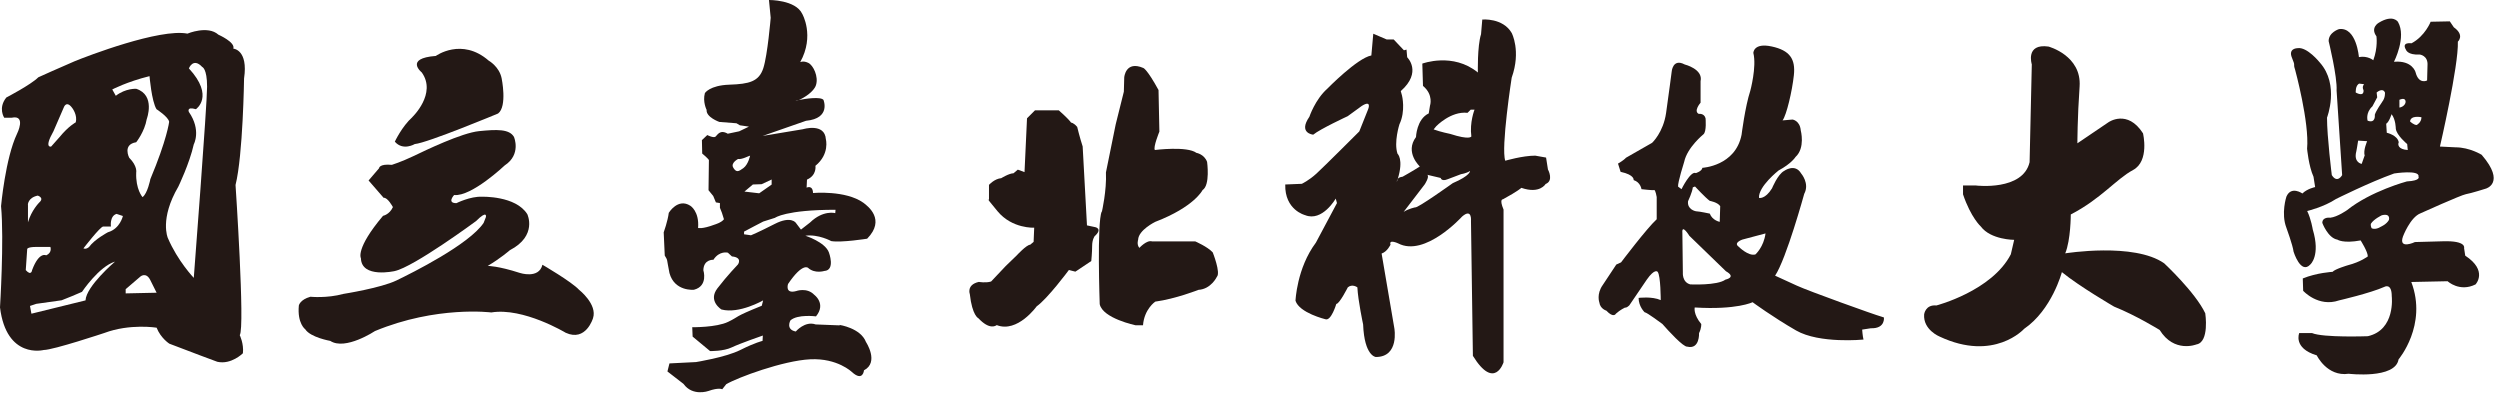
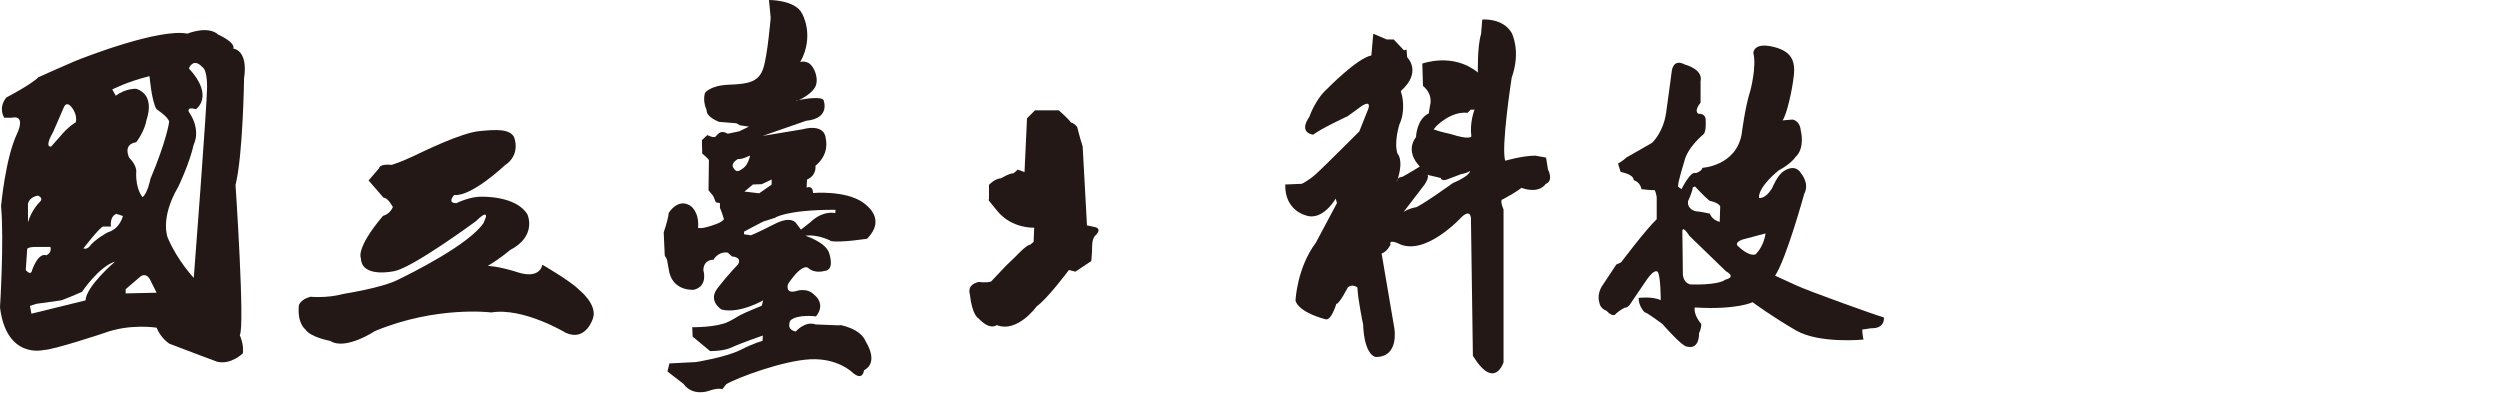
<svg xmlns="http://www.w3.org/2000/svg" width="261" height="41" viewBox="0 0 261 41" fill="none">
  <path d="M24.36 5.07C24.58 4.4 22.8 3.62 22.8 3.62C21.69 2.62 19.57 3.51 19.57 3.51C16.68 2.95 9.11 5.85 7.78 6.4C6.45 6.96 4 8.07 4 8.07C3.22 8.85 0.66 10.18 0.66 10.18C-0.23 11.29 0.44 12.29 0.44 12.29H1.22C2.78 11.96 1.78 13.96 1.78 13.96C0.56 16.52 0.11 21.52 0.11 21.52C0.44 25.08 0 32.09 0 32.09C0.67 37.54 4.56 36.54 4.56 36.54C5.56 36.54 10.9 34.76 10.9 34.76C13.57 33.76 16.35 34.21 16.35 34.21C16.79 35.32 17.68 35.88 17.68 35.88C19.68 36.66 22.69 37.77 22.69 37.77C24.14 38.1 25.36 36.88 25.36 36.88C25.47 35.88 25.03 34.99 25.03 34.99C25.59 34.21 24.59 19.31 24.59 19.31C25.37 16.2 25.48 8.19 25.48 8.19C25.93 5.19 24.37 5.08 24.37 5.08L24.36 5.07ZM5.56 13.75L6.67 11.19C6.67 11.19 6.94 10.43 7.56 11.3C7.56 11.3 8.12 12.04 7.9 12.78C7.9 12.78 7.17 13.15 6.21 14.32C6.21 14.32 5.56 15.04 5.34 15.3C5.34 15.3 4.56 15.52 5.56 13.74V13.75ZM2.91 21.37C2.91 21.37 2.91 20.64 3.94 20.42C3.94 20.42 4.67 20.64 4.09 21.15C4.09 21.15 3.28 21.96 2.92 23.21V21.37H2.91ZM2.69 28.2L2.84 26C2.84 26 2.84 25.78 3.79 25.78H5.26C5.26 25.78 5.48 26.37 4.82 26.66C4.82 26.66 4.09 26.22 3.35 28.2C3.35 28.2 3.28 28.86 2.69 28.2ZM8.93 31.36L3.28 32.75L3.13 31.94L3.79 31.72L6.43 31.35L7.53 30.91L8.56 30.47C8.56 30.47 10.32 27.83 12.01 27.31C12.01 27.31 9 29.88 8.93 31.35V31.36ZM11.28 24.24C11.28 24.24 9.89 24.97 9.3 25.78C9.3 25.78 9.01 26.07 8.71 25.93C8.71 25.93 10.47 23.65 10.77 23.65H11.58C11.58 23.65 11.43 22.55 12.17 22.33L12.83 22.55C12.83 22.55 12.54 23.87 11.29 24.24H11.28ZM13.12 30.63V30.19L14.66 28.87C14.66 28.87 15.25 28.36 15.69 29.24C16.13 30.12 16.35 30.56 16.35 30.56L13.12 30.63ZM15.69 18.74C15.69 18.74 15.4 20.21 14.88 20.58C14.88 20.58 14.15 19.77 14.22 18.01C14.22 18.01 14.37 17.35 13.49 16.47C13.49 16.47 12.76 15.08 14.22 14.85C14.22 14.85 15.1 13.75 15.32 12.43C15.32 12.43 16.27 9.93 14.22 9.27C14.22 9.27 13.12 9.2 12.09 10L11.72 9.34C11.72 9.34 13.26 8.53 15.61 7.95C15.61 7.95 15.83 10.59 16.34 11.4C16.34 11.4 17.59 12.21 17.66 12.72C17.66 12.72 17.44 14.56 15.68 18.74H15.69ZM20.24 29.02C20.24 29.02 18.55 27.26 17.52 24.84C17.52 24.84 16.64 22.86 18.62 19.48C18.62 19.48 19.79 17.06 20.23 15.07C20.23 15.07 21.04 13.6 19.72 11.69C19.72 11.69 19.43 11.1 20.45 11.4C20.45 11.4 22.43 10.08 19.72 7.14C19.72 7.14 20.16 5.97 21.11 6.99C21.11 6.99 21.62 7.14 21.62 9.05C21.62 10.96 20.23 29.02 20.23 29.02H20.24Z" fill="#231815" />
  <path d="M83.11 10.53C83.17 10.53 83.28 10.5 83.42 10.44C83.17 10.49 83.04 10.53 83.11 10.53Z" fill="#231815" />
  <path d="M87.68 33.97L85.15 33.87C84.03 33.48 83.08 34.61 83.08 34.61C81.99 34.4 82.52 33.45 82.52 33.45C83.26 32.78 85.19 33.03 85.19 33.03C86.28 31.7 85.01 30.78 85.01 30.78C84.24 29.97 83.11 30.39 83.11 30.39C81.92 30.71 82.27 29.65 82.27 29.65C83.81 27.37 84.37 27.97 84.37 27.97C85.07 28.6 86.05 28.29 86.05 28.29C87.24 28.22 86.54 26.36 86.54 26.36C86.15 25.27 84.08 24.61 84.08 24.61C85.45 24.43 86.78 25.17 86.78 25.17C87.83 25.35 90.53 24.92 90.53 24.92C92.49 22.92 90.6 21.52 90.14 21.17C88.28 19.84 84.88 20.15 84.88 20.15C84.85 19.27 84.21 19.59 84.21 19.59L84.25 18.75C85.3 18.29 85.13 17.31 85.13 17.31C86.64 16.08 86.22 14.54 86.22 14.54C86.11 12.79 83.83 13.49 83.83 13.49L79.62 14.19L84.15 12.61C86.78 12.36 85.97 10.43 85.97 10.43C85.68 10.07 84.1 10.3 83.4 10.44C83.26 10.5 83.15 10.53 83.09 10.53C83.02 10.53 83.15 10.49 83.4 10.44C83.95 10.21 84.97 9.58 85.19 8.88C85.47 8 84.91 6.81 84.38 6.56C83.85 6.31 83.54 6.49 83.54 6.49C85.08 3.72 83.75 1.44 83.75 1.44C83.05 -0.03 80.28 4.61253e-05 80.28 4.61253e-05L80.46 1.86C80.46 1.86 80.14 5.72 79.69 7.12C79.23 8.52 78.22 8.77 76.15 8.84C74.08 8.91 73.59 9.72 73.59 9.72C73.34 10.63 73.77 11.47 73.77 11.47C73.7 12.24 75.1 12.73 75.1 12.73L76.89 12.87L77.24 13.08L78.19 13.22L77.17 13.71L75.98 13.96C75.14 13.47 74.89 14.13 74.68 14.28C74.47 14.42 73.84 14.1 73.84 14.1L73.28 14.63L73.31 16.03C73.87 16.49 74.01 16.7 74.01 16.7L73.97 19.86L74.46 20.46L74.74 21.13L75.16 21.2V21.69L75.37 22.22L75.58 22.89C75.33 23.24 74.6 23.45 74.6 23.45C73.3 23.94 72.88 23.8 72.88 23.8C73.02 22.05 72.07 21.48 72.07 21.48C70.77 20.64 69.82 22.22 69.82 22.22C69.72 23.06 69.29 24.26 69.29 24.26L69.4 26.68C69.74 27.25 69.57 26.9 69.89 28.5C70.42 30.46 72.45 30.25 72.45 30.25C73.96 29.86 73.43 28.21 73.43 28.21C73.46 27.05 74.48 27.12 74.48 27.12C75.11 26.14 75.99 26.38 75.99 26.38L76.41 26.77C77.57 26.88 77.04 27.61 77.04 27.61C77.04 27.61 75.92 28.77 74.9 30.1C73.88 31.43 75.32 32.31 75.32 32.31C77.18 32.8 79.67 31.36 79.67 31.36L79.53 31.92C76.48 33.15 77.25 33.01 76.02 33.6C74.79 34.2 72.27 34.16 72.27 34.16L72.31 35.14L74.13 36.65C74.13 36.65 75.53 36.69 76.41 36.26C77.29 35.84 79.64 35.03 79.64 35.03L79.61 35.59C79.61 35.59 78.84 35.76 77.29 36.54C75.75 37.31 72.66 37.8 72.66 37.8L69.89 37.94L69.68 38.78L71.36 40.08C72.31 41.41 73.96 40.82 73.96 40.82C75.05 40.43 75.4 40.64 75.4 40.64L75.82 40.11C77.01 39.41 81.75 37.65 84.59 37.51C87.43 37.37 88.94 38.84 88.94 38.84C90.1 39.89 90.2 38.66 90.2 38.66C91.81 37.82 90.41 35.71 90.41 35.71C89.85 34.24 87.64 33.92 87.64 33.92L87.68 33.97ZM79.51 19.23L80.56 18.74V19.27L79.26 20.18L77.72 20L78.6 19.26L79.51 19.23ZM76.56 17.51C76.24 17.02 77.05 16.6 77.05 16.6C77.47 16.67 78.21 16.25 78.31 16.25C78.31 16.25 78.13 17.16 77.61 17.55C77.08 17.94 76.87 18.01 76.56 17.52V17.51ZM78.38 24.56L77.68 24.46V24.18C77.79 24.11 79.68 23.13 79.68 23.13L80.91 22.74C80.91 22.74 82 21.9 87.23 21.9L87.2 22.25C87.2 22.25 85.94 21.9 84.57 23.23L83.62 23.97L83.09 23.27C83.09 23.27 82.6 22.5 80.88 23.38C79.16 24.26 78.39 24.57 78.39 24.57L78.38 24.56Z" fill="#231815" />
  <path d="M107.91 25.241L107.97 23.77C107.97 23.77 105.67 23.901 104.14 22.05C102.61 20.201 103.25 20.901 103.25 20.901V19.3C103.25 19.3 103.82 18.66 104.53 18.601C104.53 18.601 105.36 18.09 105.81 18.09L106.26 17.71L106.96 17.971L107.22 12.351L108.05 11.521H110.54C110.54 11.521 111.5 12.351 111.82 12.8C111.82 12.8 112.08 12.8 112.46 13.251C112.46 13.251 112.72 14.341 113.03 15.29L113.48 23.53L114.37 23.721C114.37 23.721 115.14 23.89 114.28 24.66C114.28 24.66 114.02 25 114.02 25.68C114.02 26.36 113.93 27.25 113.93 27.25L112.27 28.36L111.59 28.191C111.59 28.191 109.38 31.171 108.23 31.98C108.23 31.98 106.23 34.791 104.06 33.941C103.93 34.031 103.29 34.45 102.14 33.221C102.14 33.221 101.5 32.961 101.25 30.71C101.25 30.71 100.87 29.73 102.19 29.43C102.19 29.43 102.91 29.561 103.47 29.39L105 27.77L106.15 26.66C106.15 26.66 107.17 25.55 107.55 25.55L107.91 25.25V25.241Z" fill="#231815" />
-   <path d="M115.04 22.09C115.04 22.09 115.55 19.88 115.46 18L116.48 12.98L117.33 9.57L117.37 8.08C117.37 8.08 117.5 6.29 119.37 7.1C119.37 7.1 119.76 7.22 120.95 9.4L121.04 13.74C121.04 13.74 120.36 15.4 120.57 15.66C120.57 15.66 123.93 15.23 124.91 15.96C124.91 15.96 125.72 16.09 126.02 16.9C126.02 16.9 126.36 19.33 125.55 19.84C125.55 19.84 124.7 21.59 120.61 23.16C120.61 23.16 118.86 24.01 118.82 25.03C118.82 25.03 118.65 25.54 118.95 25.88C118.95 25.88 119.72 25.03 120.27 25.2H124.78C124.78 25.2 126.06 25.75 126.61 26.35C126.61 26.35 127.46 28.48 127.04 28.9C127.04 28.9 126.44 30.18 125.12 30.26C125.12 30.26 122.74 31.2 120.61 31.49C120.61 31.49 119.46 32.26 119.33 33.96H118.56C118.56 33.96 115.11 33.24 114.81 31.75C114.81 31.75 114.51 23.19 115.02 22.09H115.04Z" fill="#231815" />
  <path d="M196.67 33.14L196.4 33.05C195.72 32.87 188.77 30.37 187.59 29.82C186.41 29.27 185.32 28.78 185.32 28.78C186.5 27.01 188.36 20.24 188.36 20.24C188.95 19.15 188.04 18.11 188.04 18.11C187.4 17.02 186.27 17.84 186.27 17.84C185.59 18.2 185 19.66 185 19.66C184.27 20.84 183.64 20.66 183.64 20.66C183.55 19.48 185.68 17.8 185.68 17.8C187.04 17.07 187.45 16.39 187.45 16.39C188.49 15.44 188 13.62 188 13.62C187.91 12.58 187.14 12.48 187.14 12.48L186.1 12.57C186.51 12.02 187.1 9.53 187.28 7.85C187.46 6.17 186.87 5.26 184.96 4.85C183.05 4.44 183.05 5.53 183.05 5.53C183.41 6.98 182.73 9.48 182.73 9.48C182.19 11.12 181.82 14.07 181.82 14.07C181.18 17.34 177.73 17.52 177.73 17.52C177.68 17.88 177.05 18.07 177.05 18.07C176.5 17.8 175.55 19.75 175.55 19.75L175.19 19.48C175.14 19.07 175.83 16.89 175.83 16.89C176.15 15.39 177.83 14.03 177.83 14.03C178.19 13.76 178.06 12.35 178.06 12.35C177.92 11.8 177.35 11.89 177.35 11.89C176.77 11.6 177.54 10.72 177.54 10.72V8.48C177.83 7.21 175.88 6.73 175.88 6.73C174.61 6.05 174.52 7.51 174.52 7.51C174.52 7.51 174.23 9.75 173.94 11.79C173.65 13.83 172.48 14.91 172.48 14.91L169.75 16.47C169.53 16.73 168.92 17.08 168.92 17.08L169.19 17.94C170.69 18.26 170.55 18.8 170.55 18.8C171.28 19.03 171.37 19.75 171.37 19.75C171.37 19.75 172.55 19.89 172.69 19.84C172.83 19.79 172.96 20.57 172.96 20.57V22.89C171.92 23.84 169.24 27.39 169.24 27.39L168.74 27.62L167.33 29.75C166.65 30.7 166.97 31.57 166.97 31.57C167.06 32.25 167.7 32.43 167.7 32.43C168.47 33.25 168.7 32.75 168.7 32.75C169.15 32.34 169.65 32.11 169.65 32.11C169.83 32.16 170.1 31.88 170.1 31.88L171.92 29.2C172.78 27.97 173.06 28.38 173.06 28.38C173.38 28.79 173.38 31.33 173.38 31.33C172.47 30.92 171.07 31.1 171.07 31.1C171.07 32.01 171.7 32.6 171.7 32.6C171.93 32.6 173.56 33.83 173.56 33.83C174.2 34.56 175.74 36.24 176.15 36.19C177.47 36.51 177.38 34.78 177.38 34.78C177.65 34.23 177.61 33.83 177.61 33.83C176.75 32.79 176.93 32.1 176.93 32.1C181.34 32.37 182.97 31.55 182.97 31.55C182.97 31.55 185.06 33.09 187.51 34.5C189.96 35.91 194.55 35.45 194.55 35.45C194.46 35.13 194.41 34.41 194.41 34.41L195.32 34.27C196.86 34.32 196.68 33.13 196.68 33.13L196.67 33.14ZM176.23 21.01C176.23 21.01 176.68 20.06 176.73 19.56L176.96 19.47C176.96 19.47 178.05 20.65 178.5 20.97C178.5 20.97 179.32 21.11 179.59 21.52L179.54 23.16C179.54 23.16 178.77 23.02 178.5 22.3C178.5 22.3 177.41 22.07 177.18 22.07C176.95 22.07 176.14 21.84 176.23 21.03V21.01ZM180.14 29.19C179.28 29.83 176.46 29.69 176.46 29.69C175.6 29.46 175.69 28.46 175.69 28.46L175.64 24.33C175.55 23.29 176.37 24.62 176.37 24.62L180.19 28.32C181.33 28.96 180.14 29.19 180.14 29.19ZM183.27 26.56C182.54 26.79 181.5 25.74 181.5 25.74C180.95 25.33 181.91 25.01 181.91 25.01L184.32 24.37C184.14 25.78 183.28 26.55 183.28 26.55L183.27 26.56Z" fill="#231815" />
-   <path d="M206.32 19.37C206.32 19.37 211.19 19.95 211.89 16.93L212.12 6.72C212.12 6.72 211.42 4.52 213.86 4.86C213.86 4.86 217.34 5.79 217.11 9.04C216.88 12.29 216.88 14.96 216.88 14.96L220.13 12.76C220.13 12.76 222.1 11.37 223.73 13.92C223.73 13.92 224.43 16.82 222.69 17.75C220.95 18.68 219.33 20.77 216.19 22.39C216.19 22.39 216.19 25.06 215.61 26.45C215.61 26.45 222.8 25.29 225.94 27.49C225.94 27.49 229.19 30.51 230.23 32.71C230.23 32.71 230.69 35.73 229.3 35.96C229.3 35.96 226.98 36.89 225.47 34.45C225.47 34.45 223.03 32.94 220.71 32.01C220.71 32.01 217.11 29.92 215.26 28.41C215.26 28.41 214.22 32.35 211.32 34.33C211.32 34.33 208.19 37.81 202.5 35.14C202.5 35.14 200.76 34.44 200.88 32.82C200.88 32.82 201 31.78 202.16 31.89C202.16 31.89 207.96 30.38 209.93 26.55L210.28 25.04C210.28 25.04 207.84 25.04 206.8 23.65C206.8 23.65 205.76 22.72 204.94 20.29V19.36H206.33L206.32 19.37Z" fill="#231815" />
-   <path d="M259.1 16.17C259.1 16.17 257.85 15.38 256.35 15.38L254.73 15.3C254.73 15.3 256.69 6.85 256.6 4.35C256.6 4.35 257.35 3.68 256.18 2.85L255.76 2.23L253.76 2.27C253.76 2.27 253.18 3.77 251.76 4.52C251.76 4.52 250.68 4.35 251.18 5.19C251.18 5.19 251.35 5.77 252.6 5.69C252.6 5.69 253.52 5.77 253.43 6.86L253.39 8.4C253.39 8.4 252.52 8.86 252.18 7.53C252.18 7.53 251.85 6.28 249.93 6.45C249.93 6.45 251.26 3.87 250.35 2.29C250.35 2.29 249.85 1.46 248.35 2.37C248.35 2.37 247.43 2.87 248.1 3.79C248.1 3.79 248.27 4.96 247.77 6.29C247.77 6.29 247.19 5.79 246.27 5.96C246.27 5.96 246.02 2.79 244.19 3.04C244.19 3.04 243.11 3.37 243.11 4.29C243.11 4.29 244.03 8.04 243.94 9.45L244.52 18.28C244.52 18.28 244.02 19.2 243.44 18.28C243.44 18.28 242.94 14.28 242.94 12.28C242.94 12.28 244.27 8.86 242.19 6.53C242.19 6.53 240.86 4.86 239.86 5.03C239.86 5.03 238.86 5.03 239.28 6.03C239.7 7.03 239.36 6.53 239.61 7.28C239.61 7.28 241.11 12.78 240.86 15.53C240.86 15.53 241.03 17.36 241.53 18.45L241.7 19.53C241.7 19.53 240.87 19.7 240.37 20.2C240.37 20.2 239.2 19.37 238.7 20.53C238.7 20.53 238.12 22.28 238.7 23.78C238.7 23.78 239.37 25.61 239.45 26.28C239.45 26.28 240.2 28.7 241.2 27.61C241.2 27.61 242.28 26.69 241.45 23.95C241.45 23.95 241.28 22.87 240.87 22.03C240.87 22.03 242.62 21.61 243.87 20.78C243.87 20.78 247.37 19.03 249.95 18.11C249.95 18.11 252.66 17.69 252.49 18.44C252.49 18.44 252.78 18.86 251.28 18.94C251.28 18.94 247.53 19.94 245.03 21.94C245.03 21.94 244.03 22.65 243.28 22.73C243.28 22.73 242.45 22.61 242.45 23.27C242.45 23.27 243.03 24.85 244.03 25.02C244.03 25.02 244.61 25.44 246.45 25.1C246.45 25.1 247.2 26.27 247.2 26.77C247.2 26.77 246.45 27.35 245.12 27.69C245.12 27.69 243.76 28.09 243.52 28.38C243.52 28.38 241.87 28.47 240.41 29.07L240.45 30.36C240.45 30.36 242.03 32.11 244.2 31.36C244.2 31.36 247.45 30.61 248.95 29.94C248.95 29.94 249.7 29.52 249.7 30.94C249.7 30.94 250.12 34.44 247.2 35.1C247.2 35.1 242.54 35.27 241.37 34.77H240.04C240.04 34.77 239.37 36.35 241.87 37.1C241.87 37.1 242.95 39.35 245.2 39.02C245.2 39.02 250.07 39.6 250.41 37.52C250.41 37.52 253.45 33.94 251.74 29.44L255.53 29.36C255.53 29.36 256.78 30.53 258.45 29.69C258.45 29.69 259.78 28.27 257.37 26.69L257.25 25.9C257.25 25.9 257.54 25.11 255.04 25.19L252.12 25.27C252.12 25.27 250.37 26.1 250.87 24.69C250.87 24.69 251.62 22.69 252.7 22.27C252.7 22.27 256.95 20.35 257.45 20.27C257.95 20.19 259.53 19.69 259.53 19.69C259.53 19.69 261.61 19.11 259.11 16.19L259.1 16.17ZM250.5 10.42C250.5 10.42 251 10.17 251.12 10.48C251.24 10.79 250.93 11.17 250.5 11.23V10.42ZM246.31 8.73L246.81 8.79C246.81 8.79 246.56 9.04 246.75 9.41C246.75 9.41 246.88 10.16 245.94 9.66C245.94 9.66 245.88 8.91 246.32 8.72L246.31 8.73ZM246.87 16.23L246.56 17.11C246.56 17.11 245.69 16.98 246 15.8C246 15.8 246.12 15.18 246.19 14.68L247.13 14.74C247.13 14.74 246.69 15.74 246.88 16.24L246.87 16.23ZM248.68 10.67C248.68 10.67 248.06 11.54 247.93 11.98C247.93 11.98 248.05 12.92 247.18 12.6C247.18 12.6 246.93 11.79 247.68 11.1L248.18 10.16L248.12 9.66C248.12 9.66 248.74 9.1 248.99 9.66C248.99 9.66 249.05 10.22 248.68 10.66V10.67ZM250.43 14.86C250.31 14.11 249.18 13.86 249.18 13.86L249.12 12.92C249.43 12.73 249.68 11.92 249.68 11.92C250.12 12.48 250.12 13.42 250.12 13.42C250.18 14.11 251.31 15.04 251.31 15.04L251.37 15.66C250.37 15.6 250.31 15.1 250.43 14.85V14.86ZM249.4 22.97C249.14 23.43 248.58 23.66 248.58 23.66C247.95 24.06 247.59 23.82 247.59 23.82C247.46 23.52 247.52 23.36 247.52 23.36C247.82 22.87 248.67 22.47 248.67 22.47C249.63 22.24 249.4 22.97 249.4 22.97ZM252.3 13.05C251.99 13.05 251.61 12.68 251.61 12.68C251.67 11.99 252.8 12.24 252.8 12.24C252.8 12.8 252.3 13.05 252.3 13.05Z" fill="#231815" />
-   <path d="M43.05 12.22C43.05 12.22 45.62 9.77 44.03 7.56C44.03 7.56 42.19 6.09 45.5 5.84C45.5 5.84 48.2 3.88 51.02 6.33C51.02 6.33 52.12 6.94 52.37 8.17C52.37 8.17 52.98 11.11 52 11.85C52 11.85 44.64 14.92 43.3 15.04C43.3 15.04 42.07 15.78 41.22 14.79C41.22 14.79 41.96 13.2 43.06 12.22H43.05Z" fill="#231815" />
  <path d="M38.48 18.84L39.57 17.57C39.57 17.57 39.57 17.08 40.91 17.21C40.91 17.21 41.88 16.91 43.16 16.3C44.43 15.69 48.2 13.87 50.02 13.69C51.84 13.51 53.18 13.45 53.66 14.3C53.66 14.3 54.45 16.12 52.69 17.27C52.69 17.27 49.23 20.55 47.41 20.36C47.41 20.36 46.62 21.21 47.65 21.21C47.65 21.21 49.11 20.48 50.32 20.54C50.32 20.54 53.84 20.42 55.05 22.36C55.05 22.36 56.14 24.61 53.23 26.12C53.23 26.12 52.26 26.97 50.92 27.76C50.92 27.76 52.01 27.76 54.26 28.49C54.26 28.49 56.26 29.16 56.63 27.64C56.63 27.64 59.66 29.4 60.45 30.25C60.45 30.25 62.39 31.77 61.91 33.22C61.91 33.22 61.18 35.71 59.06 34.74C59.06 34.74 54.63 32.07 51.29 32.62C51.29 32.62 45.59 31.89 39.15 34.56C39.15 34.56 36.05 36.62 34.48 35.59C34.48 35.59 32.42 35.23 31.87 34.38C31.87 34.38 31.02 33.77 31.2 31.89C31.2 31.89 31.32 31.28 32.41 30.98C32.41 30.98 34.11 31.16 35.87 30.68C35.87 30.68 39.75 30.07 41.39 29.28C43.03 28.49 48.98 25.52 50.49 23.27L50.73 22.66C50.73 22.66 50.91 21.87 49.7 23.08C49.7 23.08 43.21 27.87 41.2 28.3C41.2 28.3 37.74 29.09 37.68 26.96C37.68 26.96 37.07 25.99 39.99 22.53C39.99 22.53 40.66 22.41 41.02 21.62C41.02 21.62 40.47 20.59 40.05 20.65L38.47 18.83L38.48 18.84Z" fill="#231815" />
  <path d="M145.81 18.98C145.85 18.87 145.88 18.77 145.91 18.67C145.79 18.82 145.81 18.98 145.81 18.98Z" fill="#231815" />
  <path d="M161.61 17.72L161.41 16.45L160.28 16.25C158.95 16.25 157.15 16.78 157.15 16.78C156.68 15.45 157.82 8.11 157.82 8.11C158.82 5.31 157.82 3.44 157.82 3.44C156.89 1.84 154.75 2.04 154.75 2.04L154.62 3.57C154.22 4.84 154.29 7.57 154.29 7.57C151.69 5.44 148.49 6.64 148.49 6.64L148.56 8.97C149.69 9.9 149.29 11.04 149.29 11.04L149.16 11.84C147.89 12.44 147.83 14.31 147.83 14.31C146.63 15.91 148.23 17.38 148.23 17.38C147.63 17.78 146.43 18.45 146.43 18.45C146.16 18.48 146.01 18.57 145.93 18.67C145.9 18.77 145.87 18.87 145.83 18.98C145.83 18.98 145.81 18.81 145.93 18.67C146.56 16.6 145.9 16.05 145.9 16.05C145.5 14.85 146.1 12.98 146.1 12.98C146.77 11.58 146.37 9.98 146.37 9.98L146.24 9.51C148.51 7.51 146.91 5.98 146.91 5.98L146.84 5.18L146.57 5.25L145.5 4.12H144.77L143.37 3.52L143.17 5.79C141.7 6.06 138.57 9.26 138.57 9.26C137.3 10.39 136.7 12.19 136.7 12.19C135.5 13.92 137.1 14.06 137.1 14.06C137.83 13.46 140.7 12.13 140.7 12.13L142.17 11.06C143.24 10.39 142.84 11.39 142.84 11.39L141.91 13.72C141.91 13.72 138.24 17.39 137.44 18.12C136.64 18.85 135.91 19.19 135.91 19.19L134.18 19.26C134.11 21.93 136.25 22.46 136.25 22.46C138.05 23.19 139.45 20.73 139.45 20.73L139.58 21.2L137.38 25.33C135.38 28 135.25 31.4 135.25 31.4C135.65 32.67 138.38 33.33 138.38 33.33C138.98 33.53 139.51 31.73 139.51 31.73C139.84 31.73 140.71 30 140.71 30C141.18 29.6 141.71 30 141.71 30C141.78 31.4 142.31 33.87 142.31 33.87C142.44 37.2 143.64 37.27 143.64 37.27C146.11 37.27 145.57 34.27 145.57 34.27L144.24 26.47C144.84 26.27 145.17 25.54 145.17 25.54C144.97 24.94 145.97 25.41 145.97 25.41C148.77 26.88 152.64 22.61 152.64 22.61C153.71 21.68 153.57 23.08 153.57 23.08L153.77 37.15C156.04 40.82 156.97 37.82 156.97 37.82V21.88C156.5 20.75 156.9 20.81 156.9 20.81C158.5 19.94 158.83 19.61 158.83 19.61C160.76 20.28 161.36 19.21 161.36 19.21C162.23 18.88 161.63 17.74 161.63 17.74L161.61 17.72ZM151.67 19.12C151.67 19.12 147.94 21.79 147.74 21.65C147.74 21.65 147.07 21.78 146.54 22.12L148.74 19.25C148.74 19.25 149.27 18.45 149.01 18.25L150.41 18.58C150.41 18.58 150.48 18.98 151.14 18.71L152.54 18.18C152.54 18.18 153.07 18.11 153.47 17.85C153.47 17.85 153.54 18.32 151.67 19.12ZM153.6 14.25C153.6 14.25 153.47 14.65 151.4 13.98C151.4 13.98 150.4 13.78 149.67 13.51L149.94 13.18C149.94 13.18 151.47 11.58 153.21 11.78L153.54 11.45H153.94C153.94 11.45 153.41 12.78 153.61 14.25H153.6Z" fill="#231815" />
</svg>